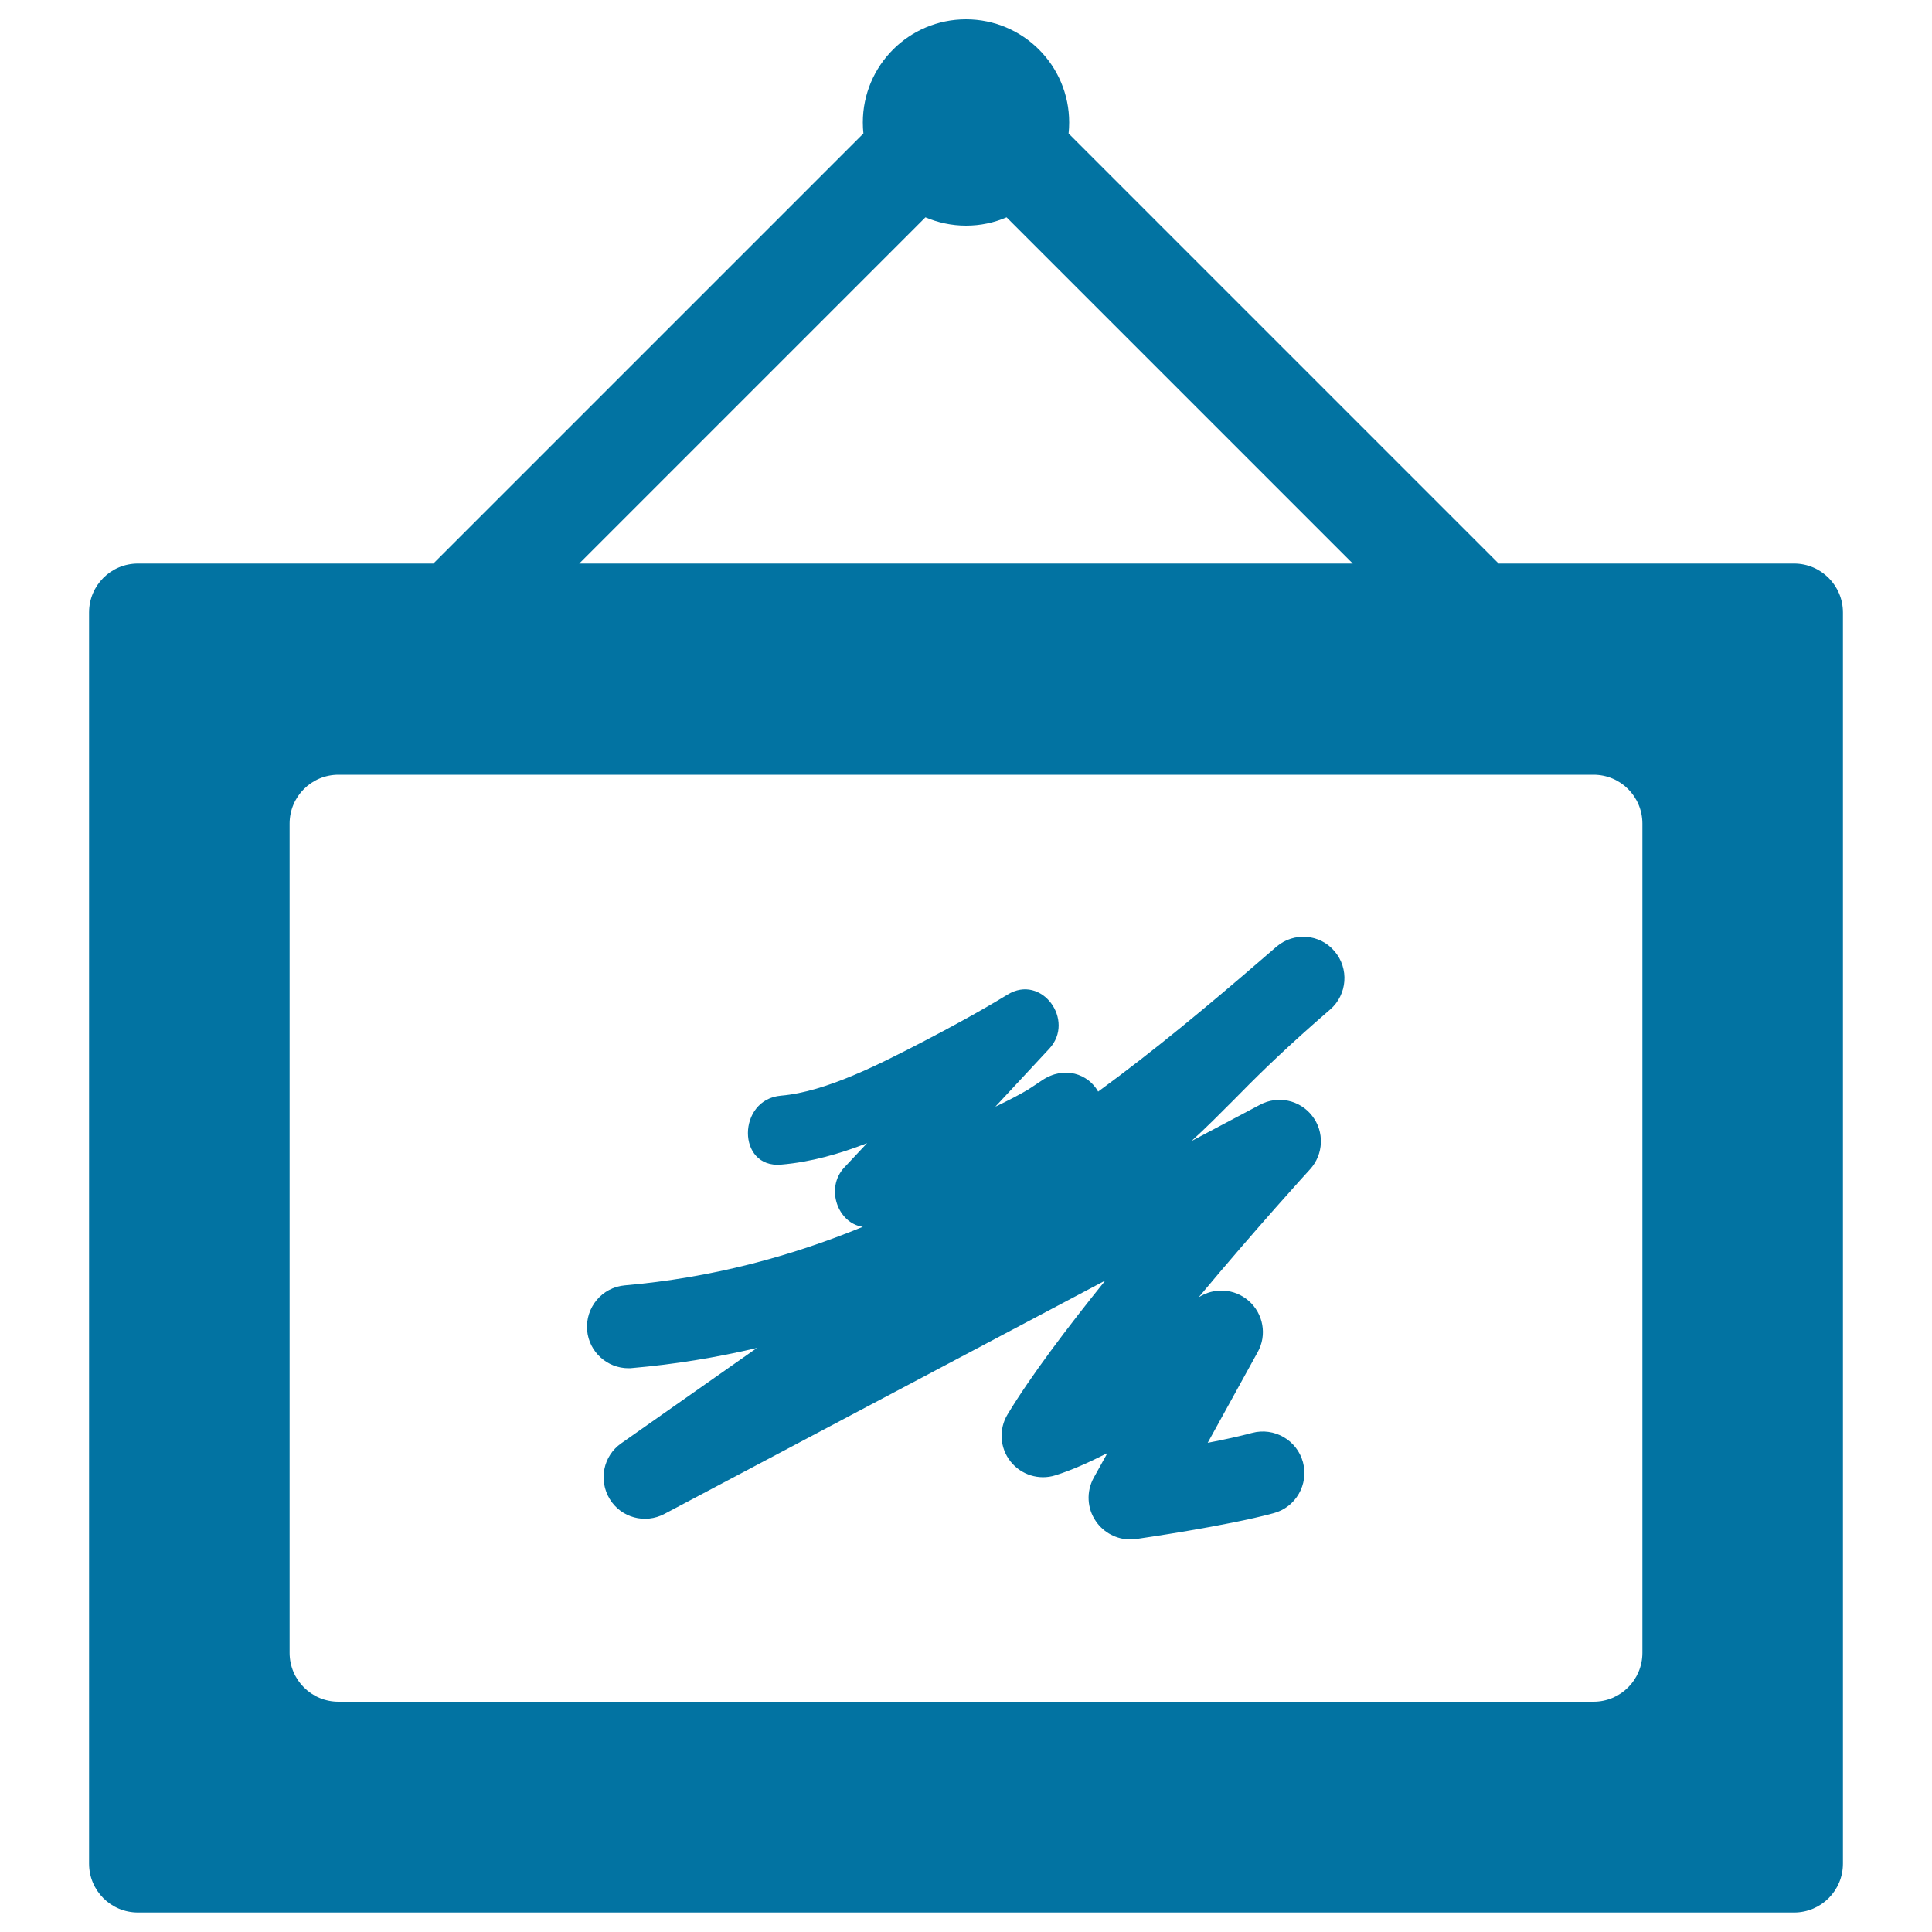
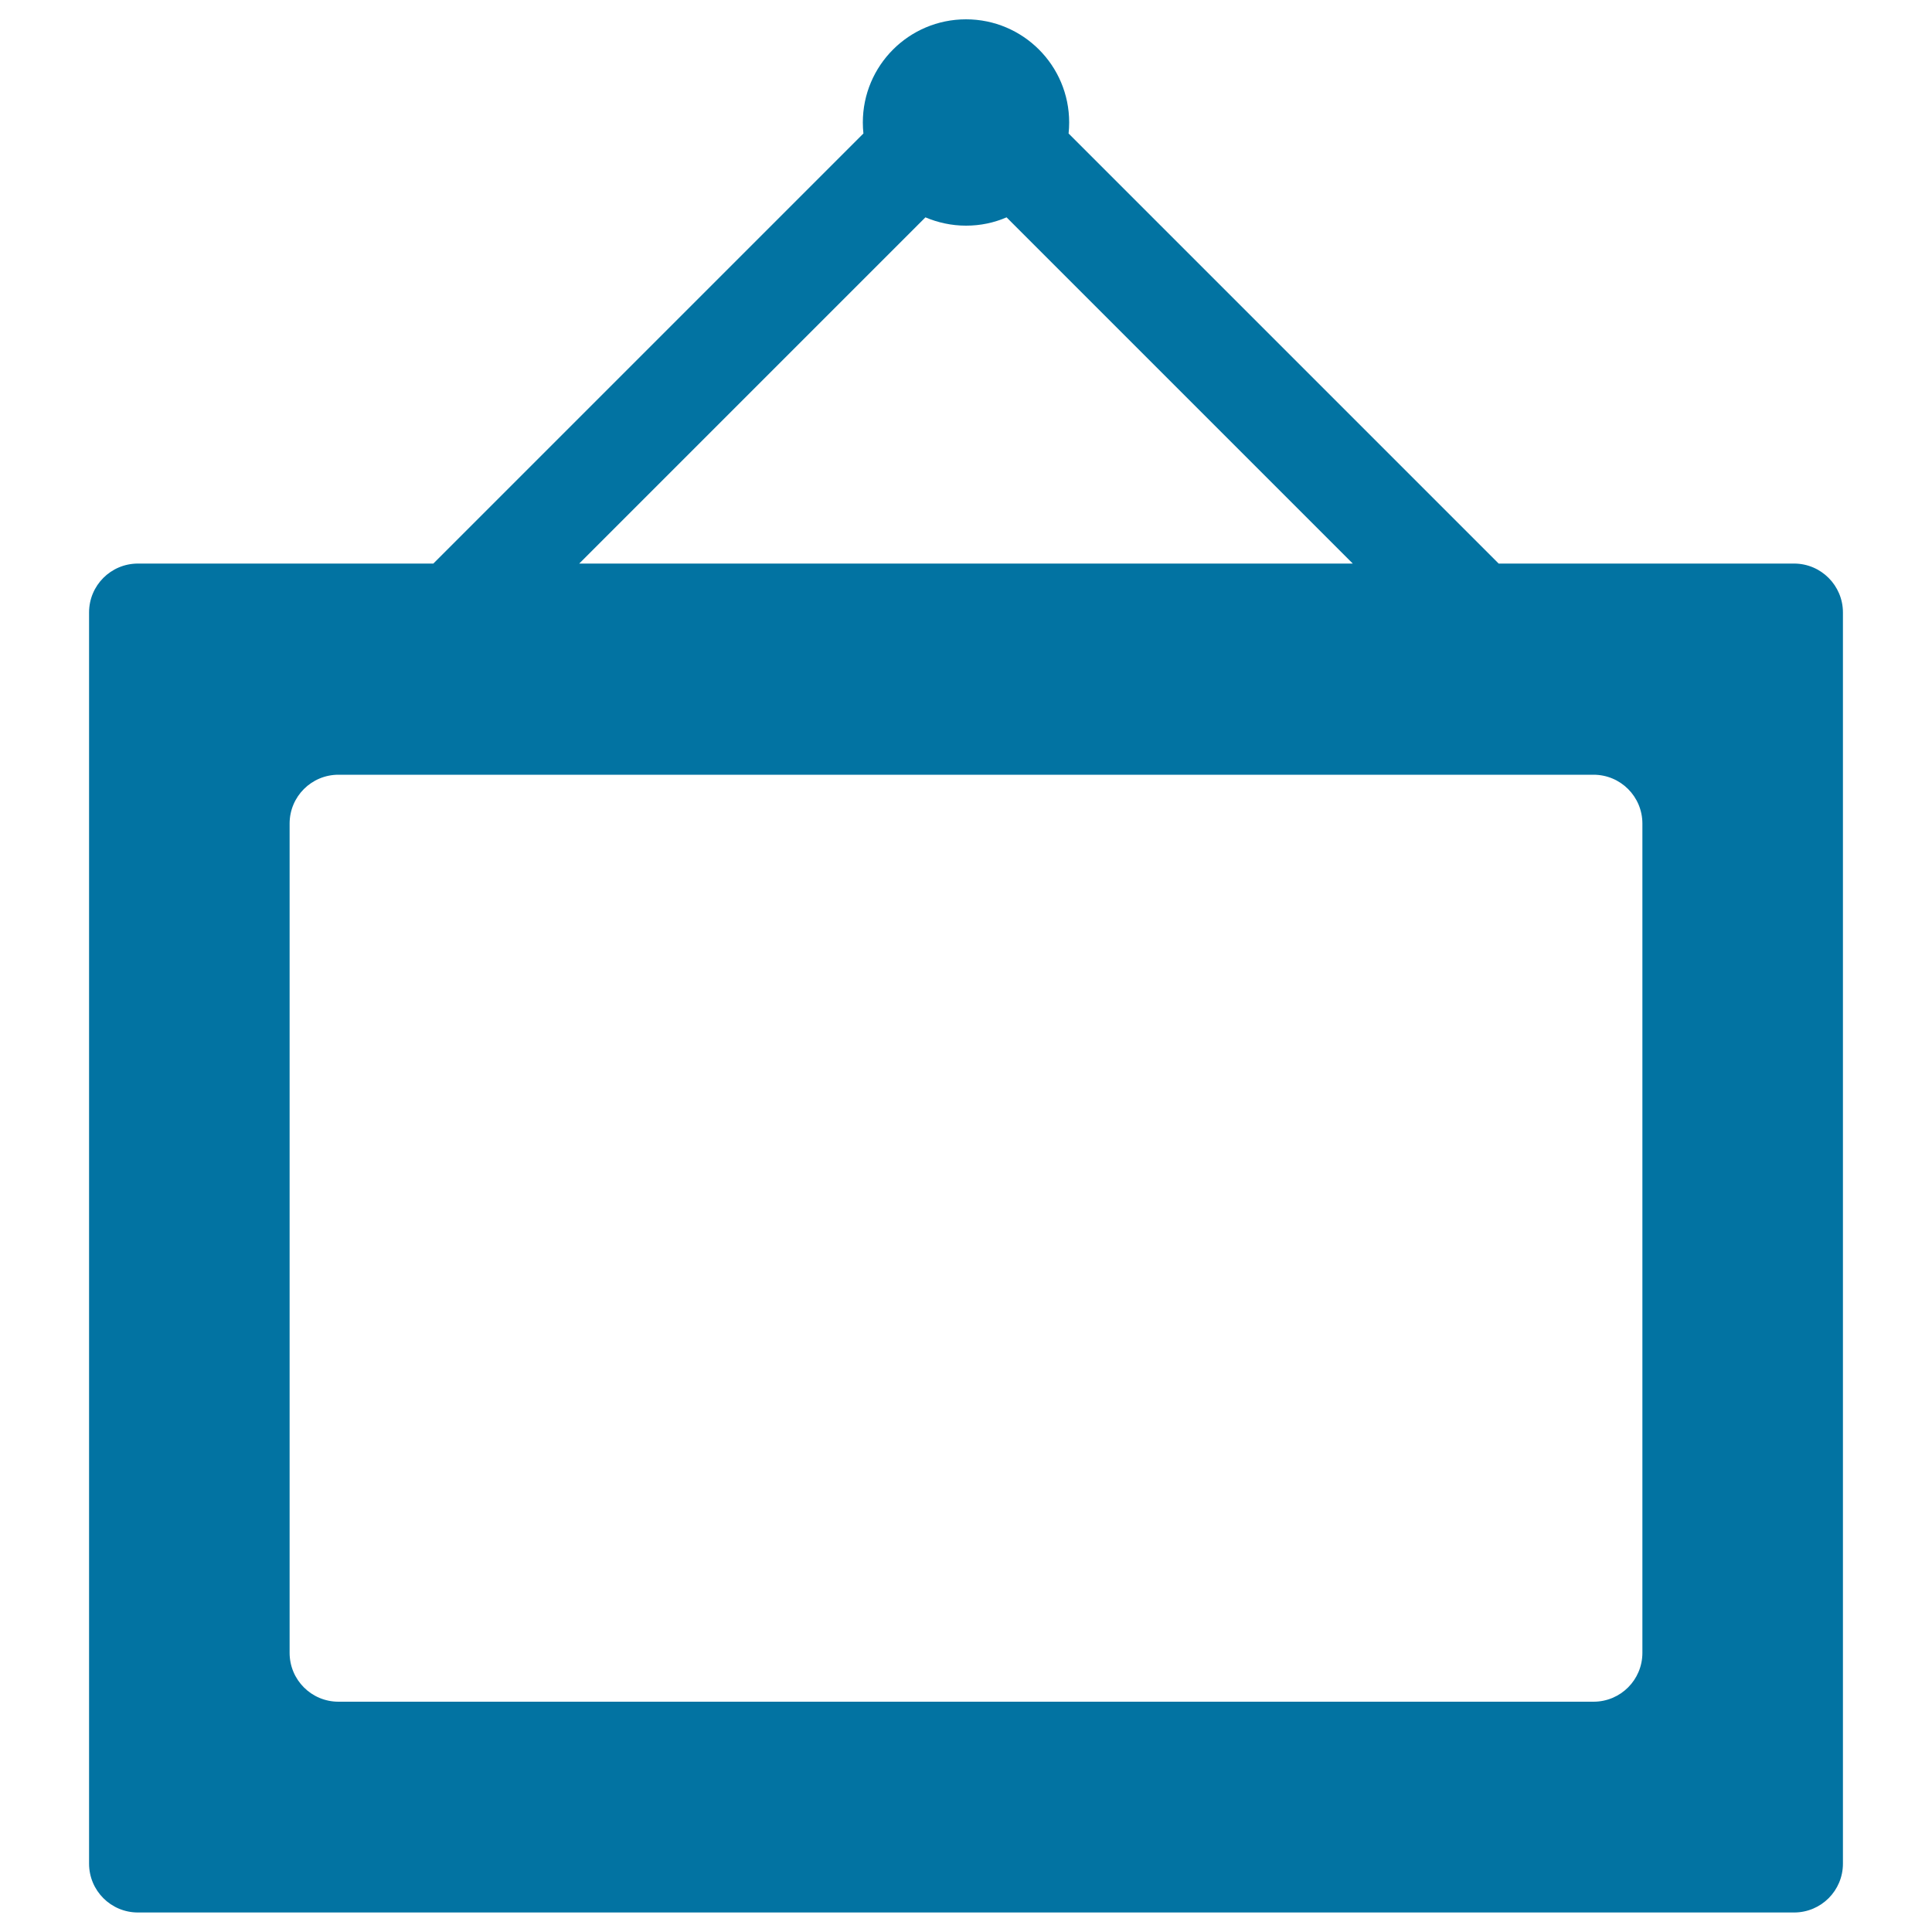
<svg xmlns="http://www.w3.org/2000/svg" viewBox="0 0 1000 1000" style="fill:#0273a2">
  <title>Art Painting SVG icon</title>
  <g>
    <g>
      <path d="M928.6,291.7H775.7L553.1,69.1c0.2-1.9,0.3-3.8,0.3-5.7c0-29.5-23.9-53.4-53.4-53.4s-53.4,23.9-53.4,53.4c0,1.9,0.1,3.8,0.3,5.7L224.3,291.7H71.4c-14,0-25.3,11.3-25.3,25.3v647.6c0,14,11.3,25.3,25.3,25.3h857.2c14,0,25.3-11.3,25.3-25.3V317C953.9,303.1,942.6,291.7,928.6,291.7z M479,112.5c6.4,2.7,13.5,4.3,21,4.3s14.5-1.5,21-4.3l179.2,179.2H299.8L479,112.5z M850.1,855.5c0,14-11.3,25.3-25.3,25.3H175.2c-14,0-25.3-11.3-25.3-25.3V426.3c0-14,11.3-25.3,25.3-25.3h649.6c14,0,25.3,11.3,25.3,25.3V855.5L850.1,855.5z" />
-       <path d="M660.7,490c-2.7,2.3-5.3,4.6-8,6.9c0,0,0,0,0,0c-27,23.3-54.9,46.6-84.3,68.1c-5.1-9.1-17.5-13.6-29.1-5.8c-0.3,0.2-5.6,3.8-7.4,4.9c-4.9,2.9-10.1,5.5-15.2,8c-0.5,0.2-1,0.5-1.5,0.7c9.3-10,18.6-20,27.9-30c13.6-14.6-3.9-38.9-21.6-28c-14.3,8.7-29,16.7-43.8,24.4c-22.1,11.4-50,25.9-73.4,27.9c-22.8,1.9-23,37.7,0,35.7c15.3-1.3,30.1-5.5,44.5-11.1c-4,4.2-7.9,8.5-11.9,12.7c-9.8,10.6-3.3,28.8,9.7,30.6c-37.8,15.5-78.5,26.4-123.2,30.3c-11.8,1-20.5,11.5-19.5,23.3c1,11.2,10.4,19.6,21.4,19.6c0.6,0,1.3,0,1.9-0.1c21.9-1.9,43.4-5.4,64.6-10.4c-39.5,27.7-69.7,49-70.3,49.4c-9.3,6.5-11.8,19.1-5.9,28.8c5.9,9.7,18.3,13,28.3,7.7l228.2-120.8c-19.7,24.4-38.7,49.6-50.6,69.3c-4.6,7.6-4,17.3,1.5,24.3c5.5,7,14.8,9.9,23.3,7.2c8.3-2.6,17.5-6.7,26.9-11.5l-7.1,12.8c-3.9,7.1-3.5,15.9,1.2,22.6c4,5.8,10.7,9.3,17.7,9.3c1,0,2-0.1,3-0.2c1.9-0.3,46.7-6.7,71.3-13.4c11.4-3.1,18.2-14.9,15.1-26.4c-3.1-11.4-14.9-18.2-26.4-15.1c-6.4,1.7-14.5,3.5-22.9,5.1l25.9-47c4.9-8.8,2.9-19.9-4.7-26.5c-7.3-6.4-17.9-7-25.9-1.8c29.6-35.5,57.2-65.8,57.7-66.3c7-7.7,7.5-19.4,1.1-27.6c-6.4-8.3-17.8-10.7-27-5.8l-35.5,18.8c7.8-7.1,14.4-13.8,21.7-21.1c10.6-10.8,22.7-22.9,42.3-40.2c2.6-2.3,5.2-4.5,7.8-6.8c8.9-7.7,9.9-21.3,2.2-30.2C683.2,483.4,669.7,482.3,660.7,490z" />
    </g>
  </g>
</svg>